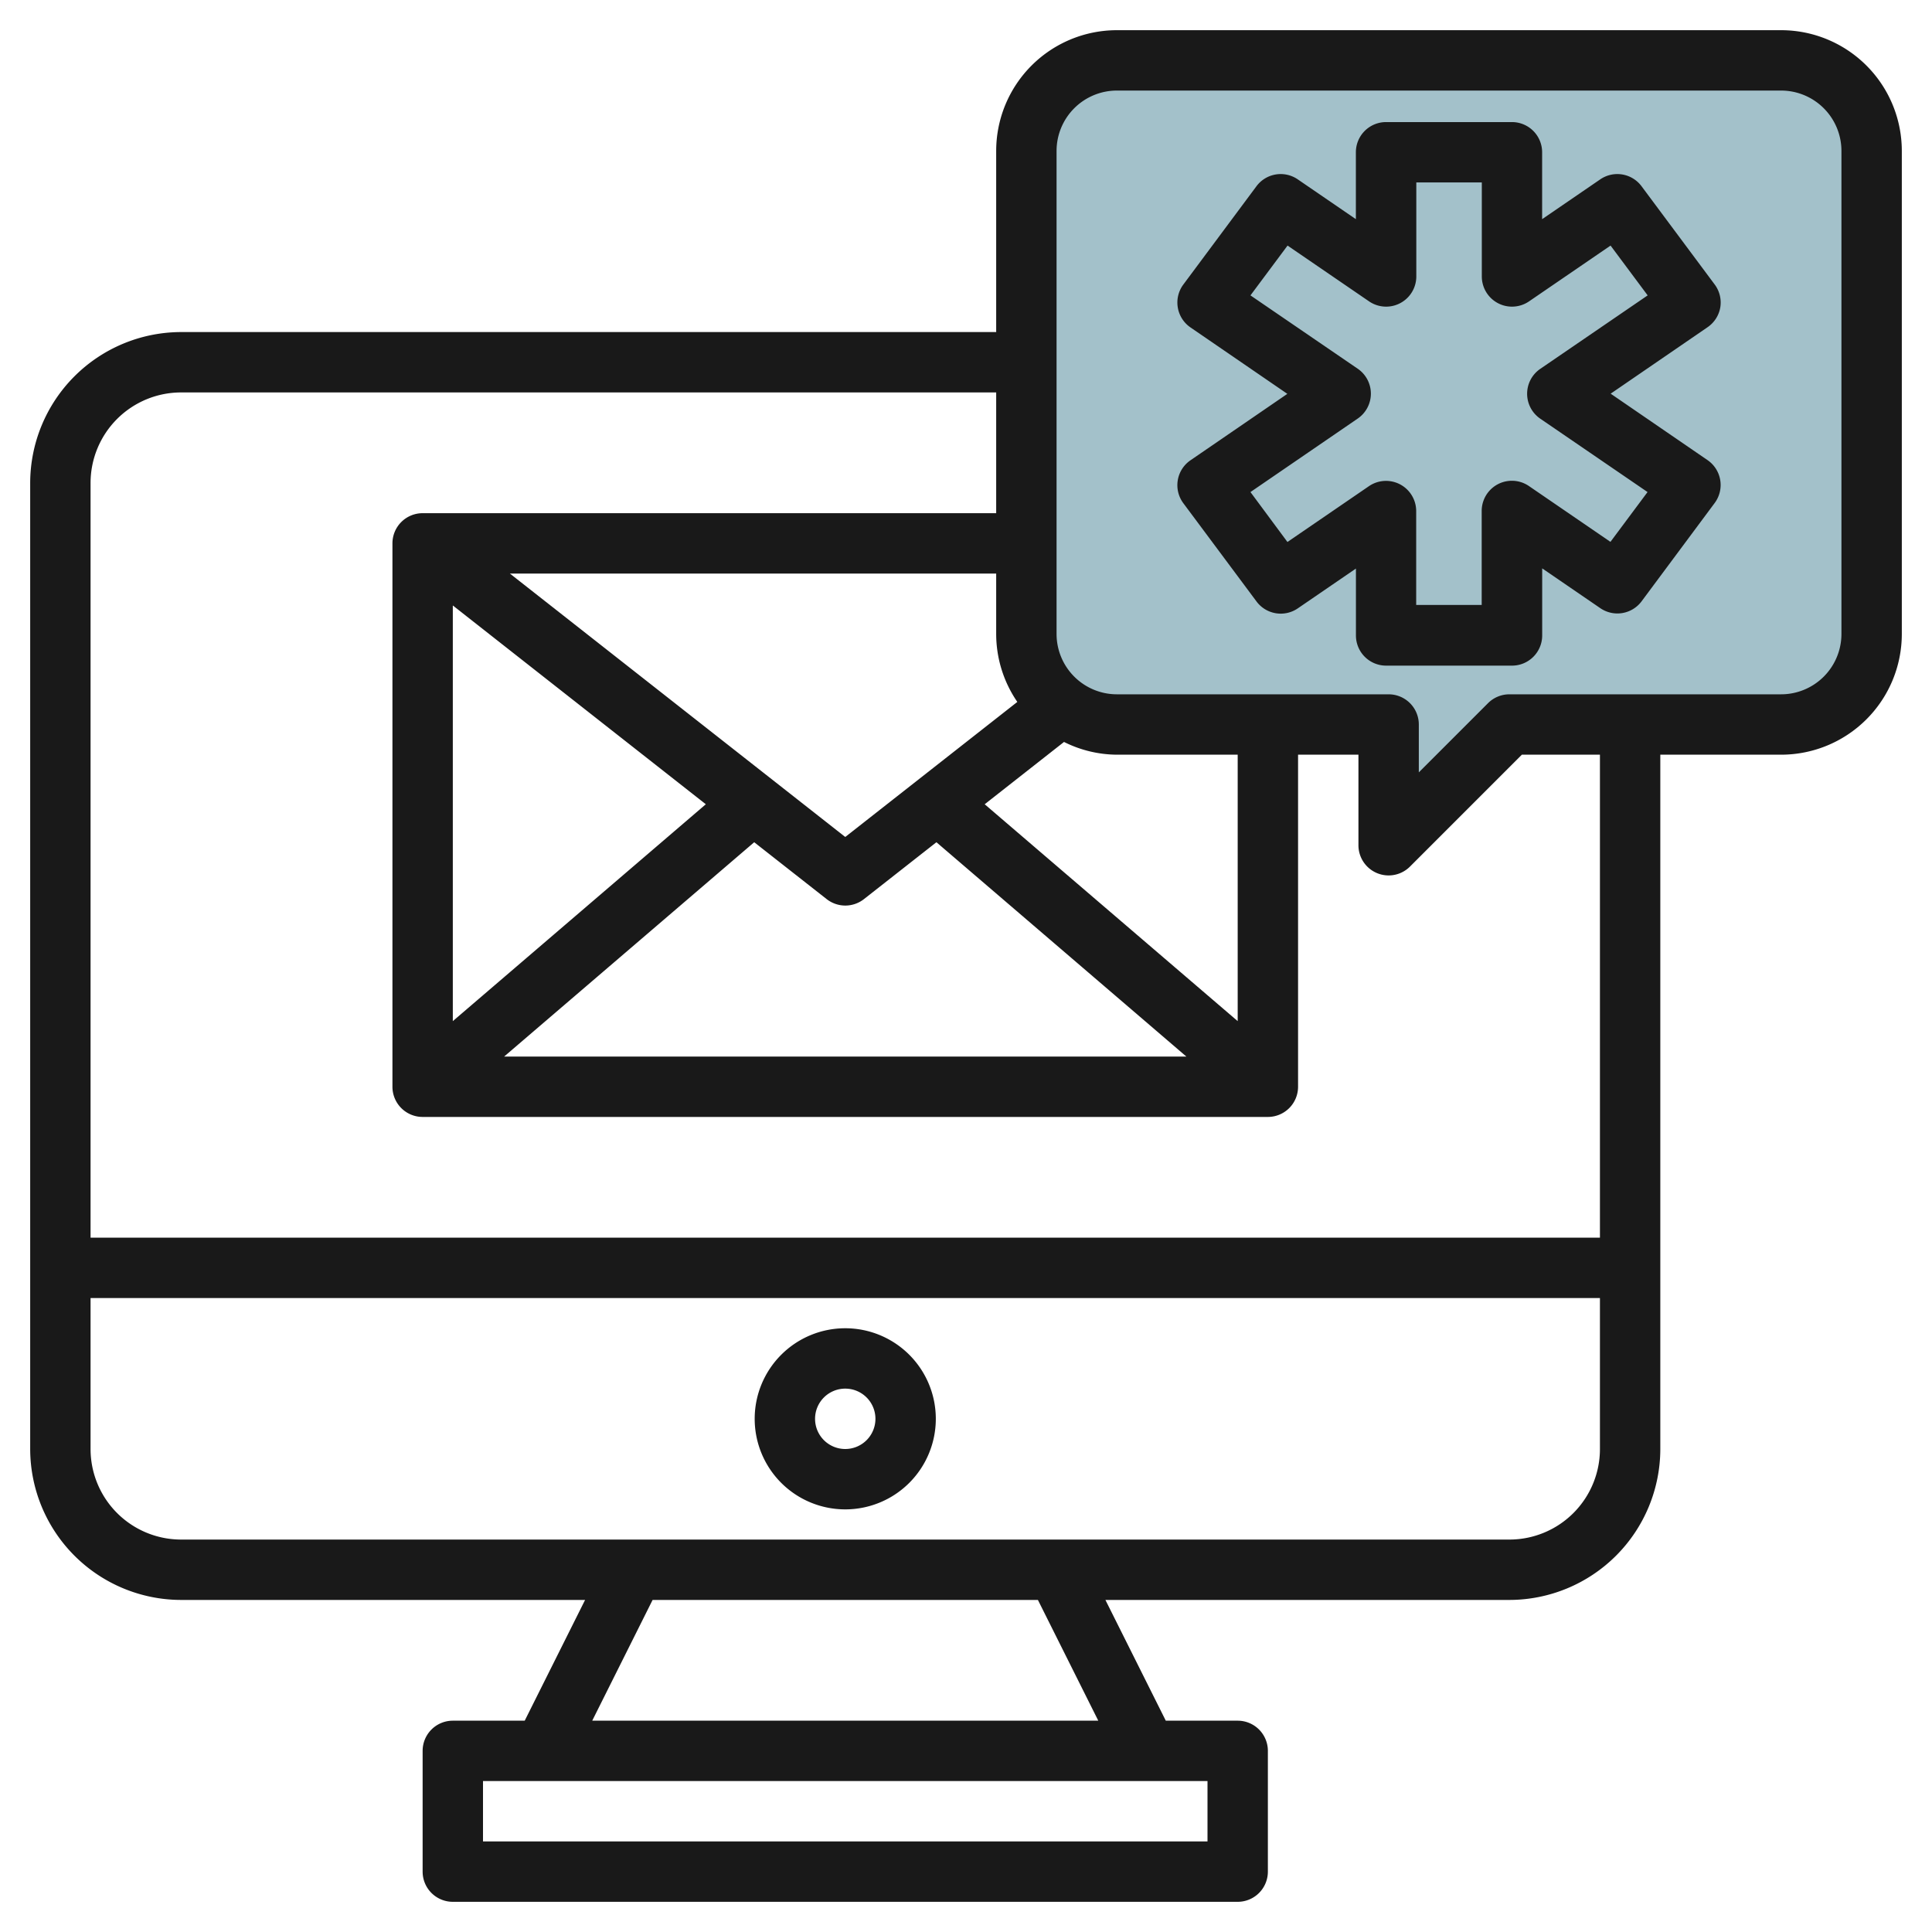
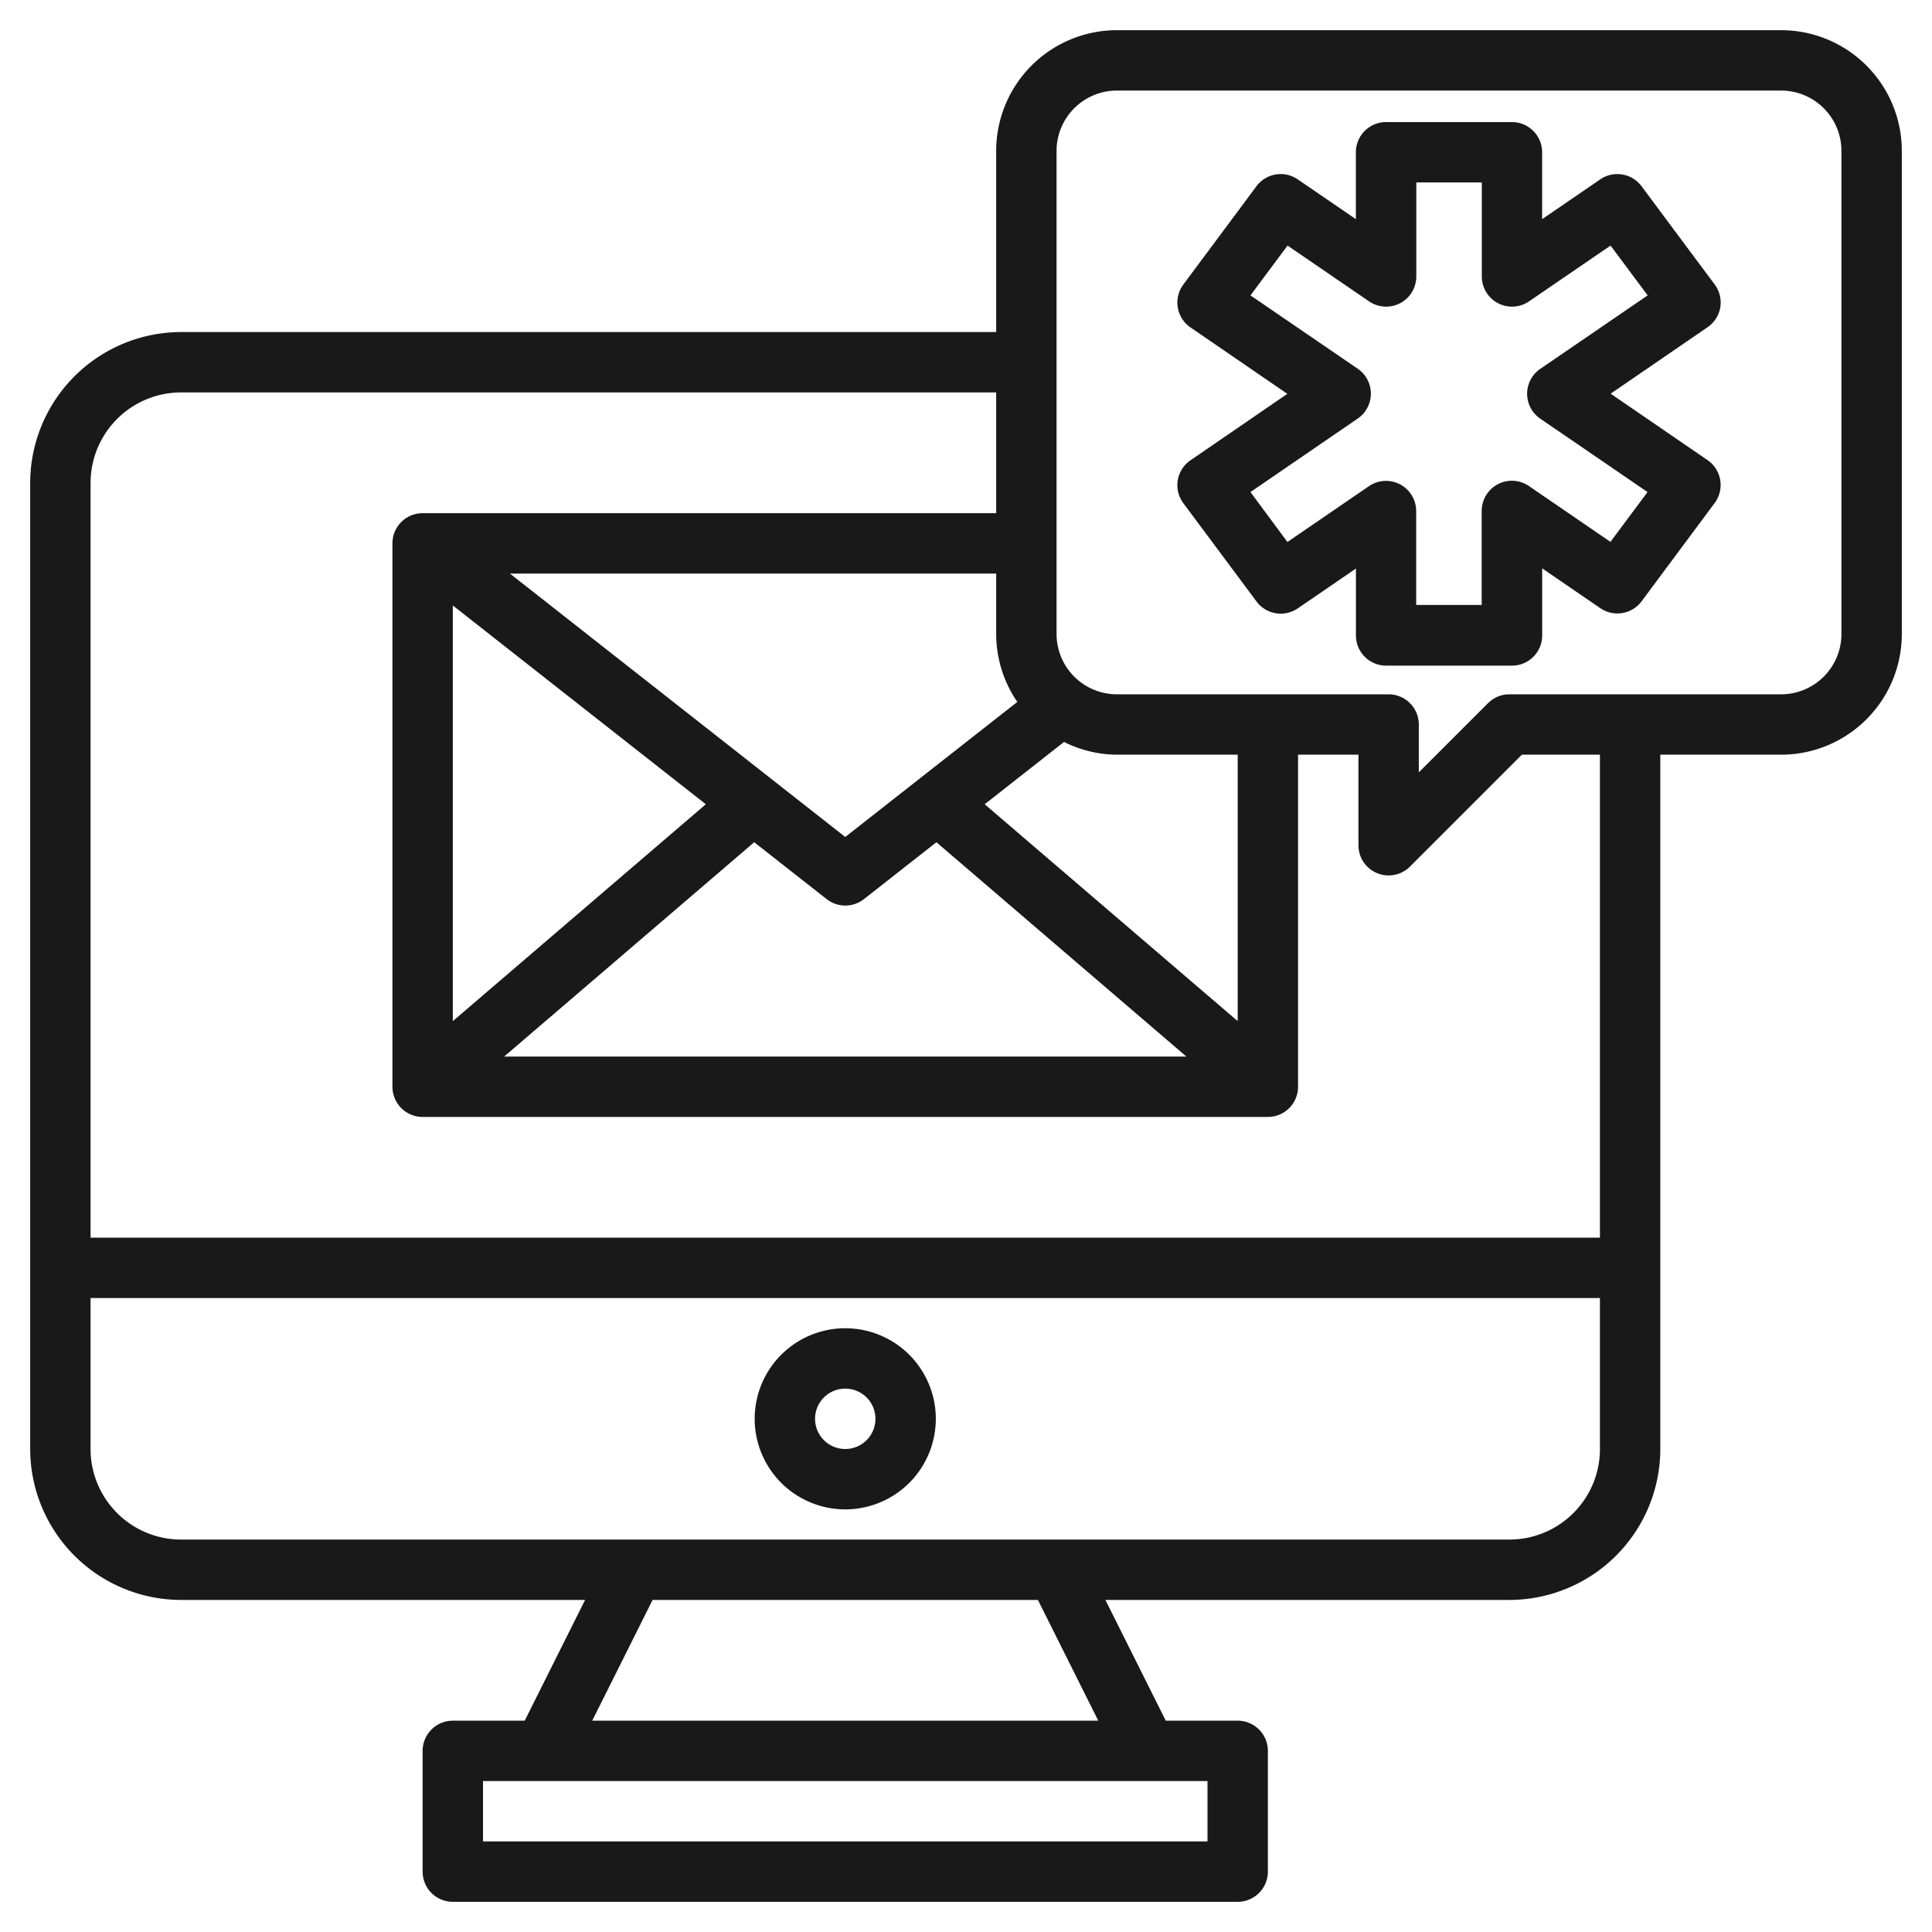
<svg xmlns="http://www.w3.org/2000/svg" id="Layer_3" height="512" viewBox="0 0 64 64" width="512" data-name="Layer 3">
-   <path d="m34 21v-16a3 3 0 0 1 3-3h22a3 3 0 0 1 3 3v16a3 3 0 0 1 -3 3h-9l-4 4v-4h-9a3 3 0 0 1 -3-3z" fill="#a3c1ca" />
  <g fill="#191919">
    <path d="m28 44a3 3 0 1 0 3 3 3 3 0 0 0 -3-3zm0 4a1 1 0 1 1 1-1 1 1 0 0 1 -1 1z" />
    <path d="m59 1h-22a4 4 0 0 0 -4 4v6h-27a5.006 5.006 0 0 0 -5 5v32a5.006 5.006 0 0 0 5 5h13.382l-2 4h-2.382a1 1 0 0 0 -1 1v4a1 1 0 0 0 1 1h26a1 1 0 0 0 1-1v-4a1 1 0 0 0 -1-1h-2.382l-2-4h13.382a5.006 5.006 0 0 0 5-5v-23h4a4 4 0 0 0 4-4v-16a4 4 0 0 0 -4-4zm-44 19.057 8.381 6.585-8.381 7.184zm9.984 7.843 2.4 1.884a1 1 0 0 0 1.236 0l2.4-1.884 8.28 7.1h-22.6zm16.016 5.926-8.381-7.184 2.628-2.064a3.958 3.958 0 0 0 1.753.422h4zm-13-6.1-11.109-8.726h16.109v2a3.98 3.98 0 0 0 .7 2.252zm12 33.274h-24v-2h24zm-3.618-4h-16.764l2-4h12.764zm13.618-6h-44a3 3 0 0 1 -3-3v-5h50v5a3 3 0 0 1 -3 3zm3-10h-50v-25a3 3 0 0 1 3-3h27v4h-19a1 1 0 0 0 -1 1v18a1 1 0 0 0 1 1h28a1 1 0 0 0 1-1v-11h2v3a1 1 0 0 0 1.707.707l3.707-3.707h2.586zm8-20a2 2 0 0 1 -2 2h-9a1 1 0 0 0 -.707.293l-2.293 2.293v-1.586a1 1 0 0 0 -1-1h-9a2 2 0 0 1 -2-2v-16a2 2 0 0 1 2-2h22a2 2 0 0 1 2 2z" />
    <path d="m56.986 10.187a1 1 0 0 0 -.184-.762l-2.424-3.256a1 1 0 0 0 -1.367-.228l-1.926 1.319v-2.216a1 1 0 0 0 -1-1h-4.17a1 1 0 0 0 -1 1v2.216l-1.926-1.319a1 1 0 0 0 -1.367.228l-2.422 3.256a1 1 0 0 0 .237 1.422l3.208 2.2-3.208 2.2a1 1 0 0 0 -.237 1.423l2.424 3.255a1 1 0 0 0 1.367.228l1.926-1.319v2.216a1 1 0 0 0 1 1h4.17a1 1 0 0 0 1-1v-2.222l1.926 1.319a1 1 0 0 0 1.367-.228l2.42-3.255a1 1 0 0 0 -.237-1.423l-3.208-2.2 3.208-2.2a1 1 0 0 0 .423-.654zm-5.963 2.032a1 1 0 0 0 0 1.65l3.554 2.431-1.229 1.65-2.7-1.849a1 1 0 0 0 -1.565.826v3.113h-2.17v-3.109a1 1 0 0 0 -1.565-.826l-2.7 1.849-1.225-1.654 3.554-2.435a1 1 0 0 0 0-1.65l-3.554-2.43 1.229-1.65 2.7 1.848a1 1 0 0 0 1.565-.825v-3.114h2.17v3.114a1 1 0 0 0 1.565.825l2.7-1.848 1.229 1.65z" />
  </g>
</svg>